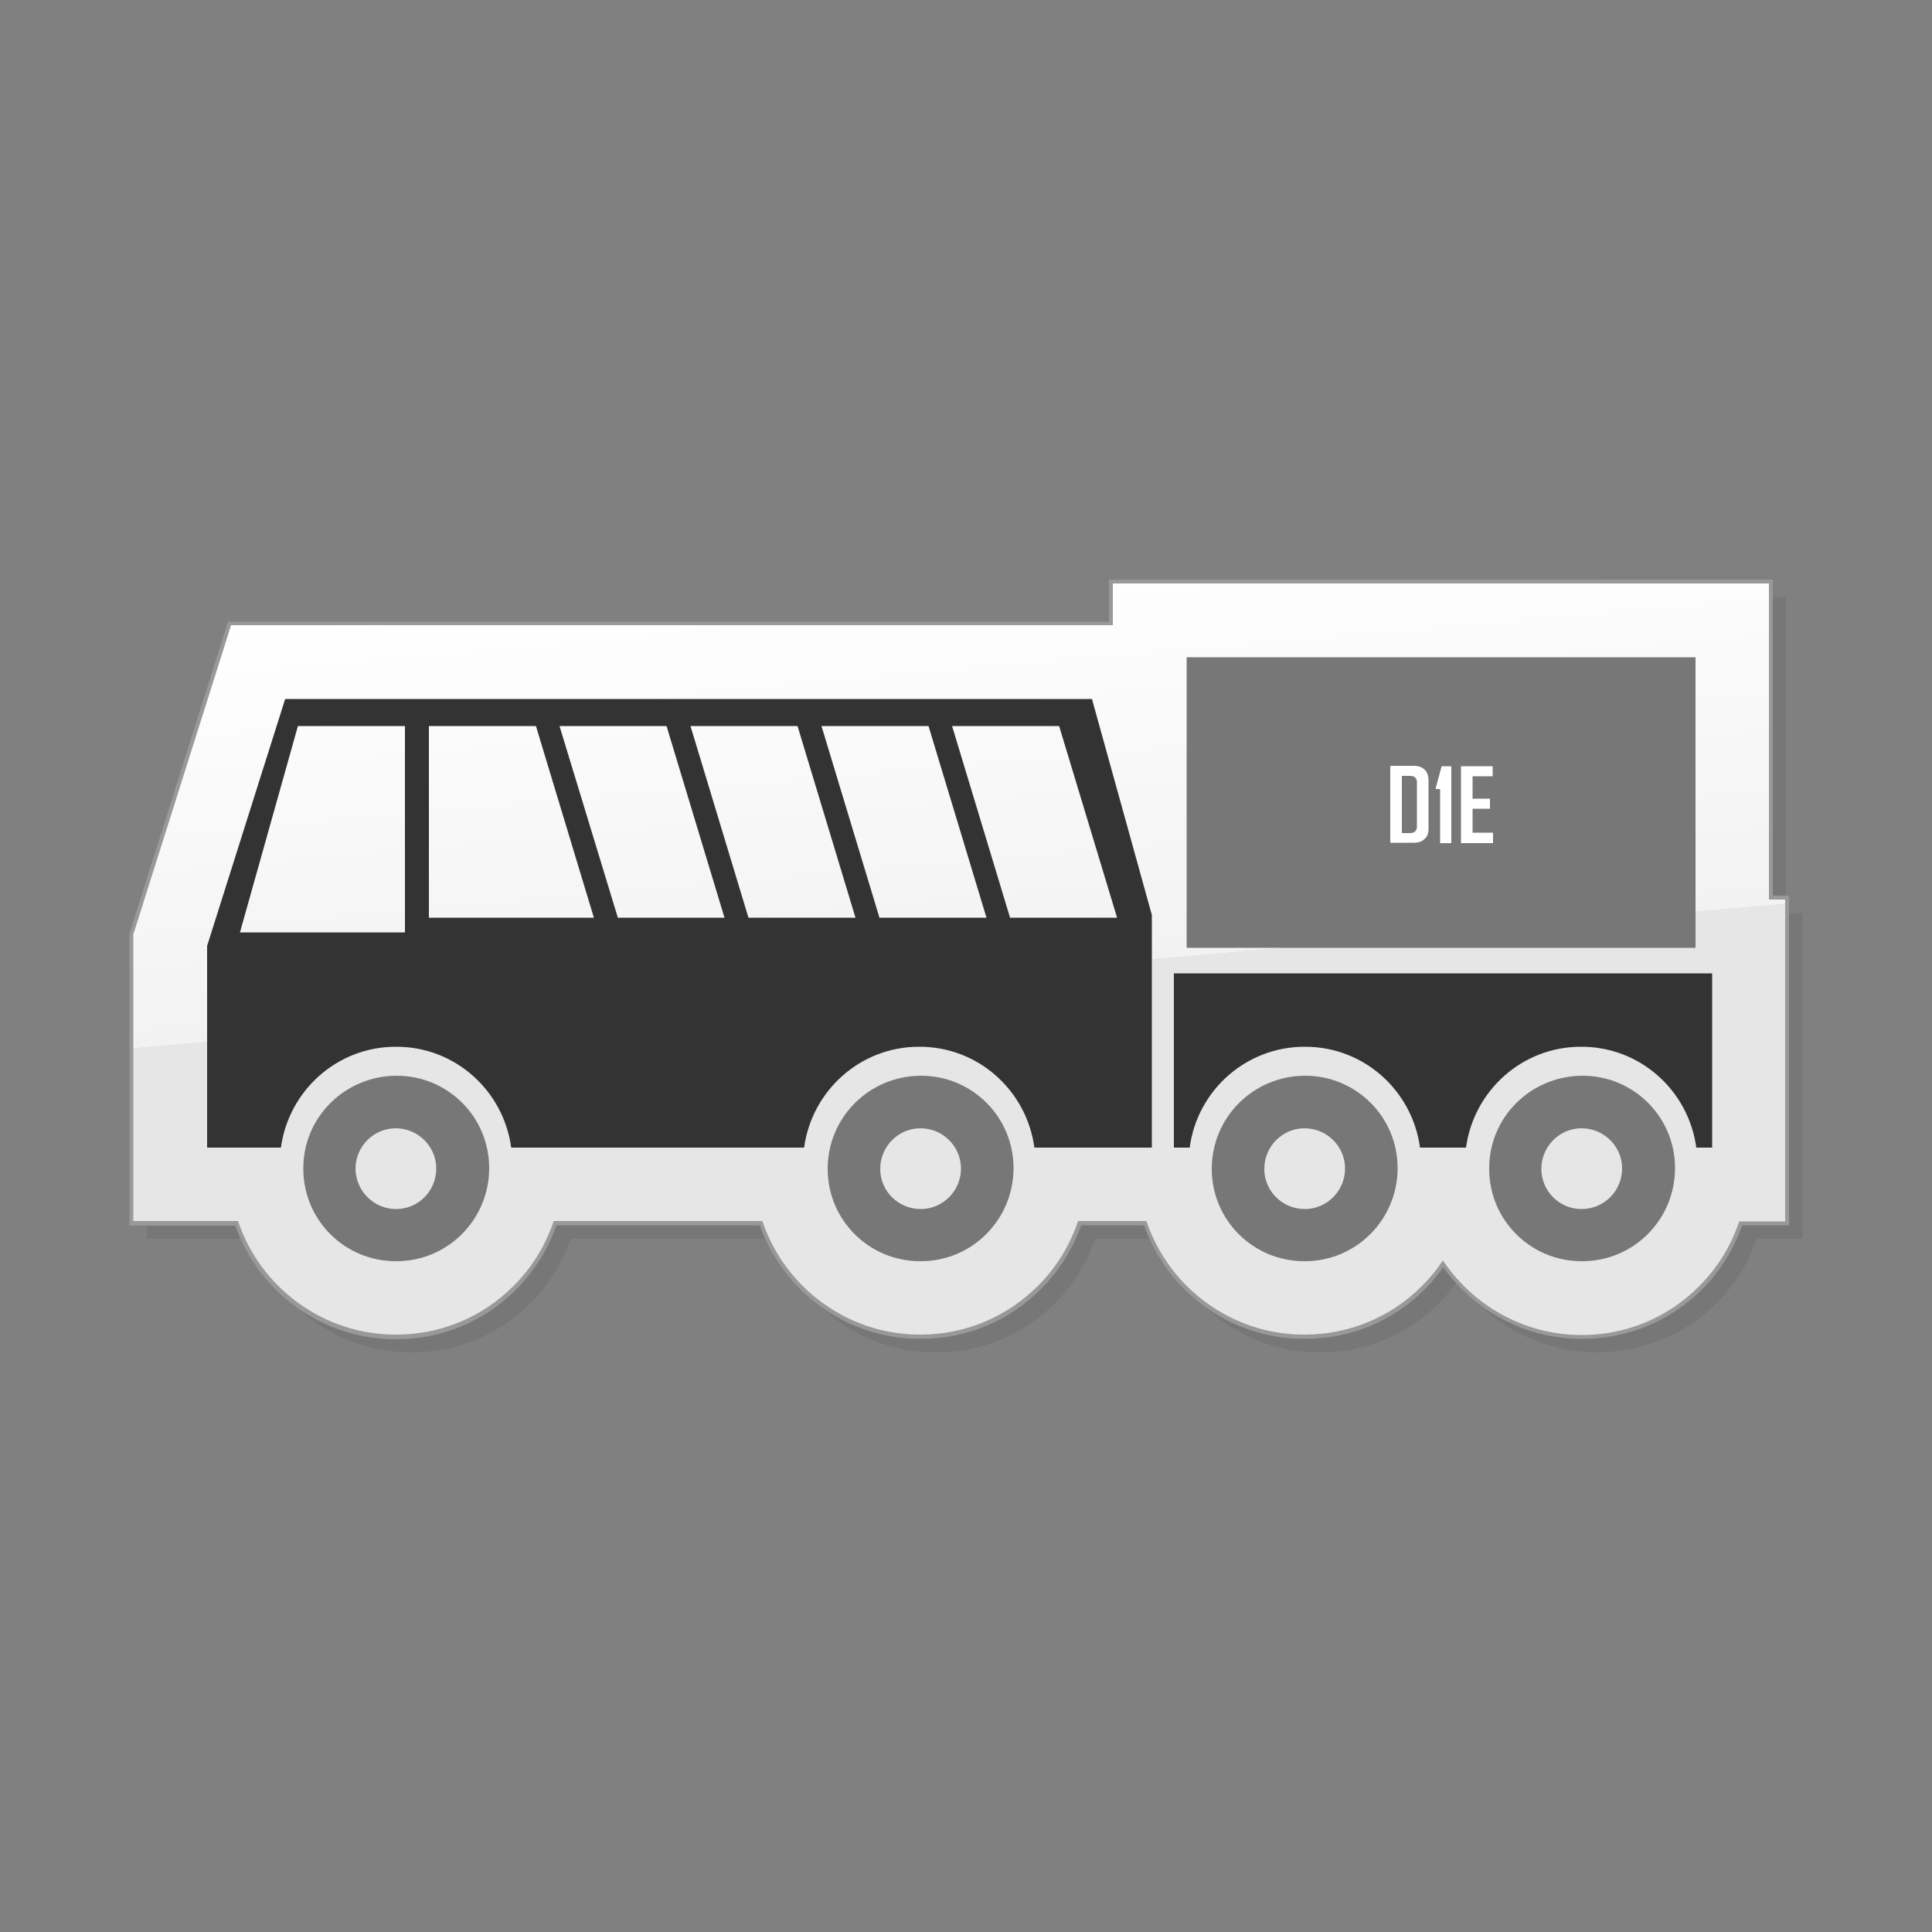
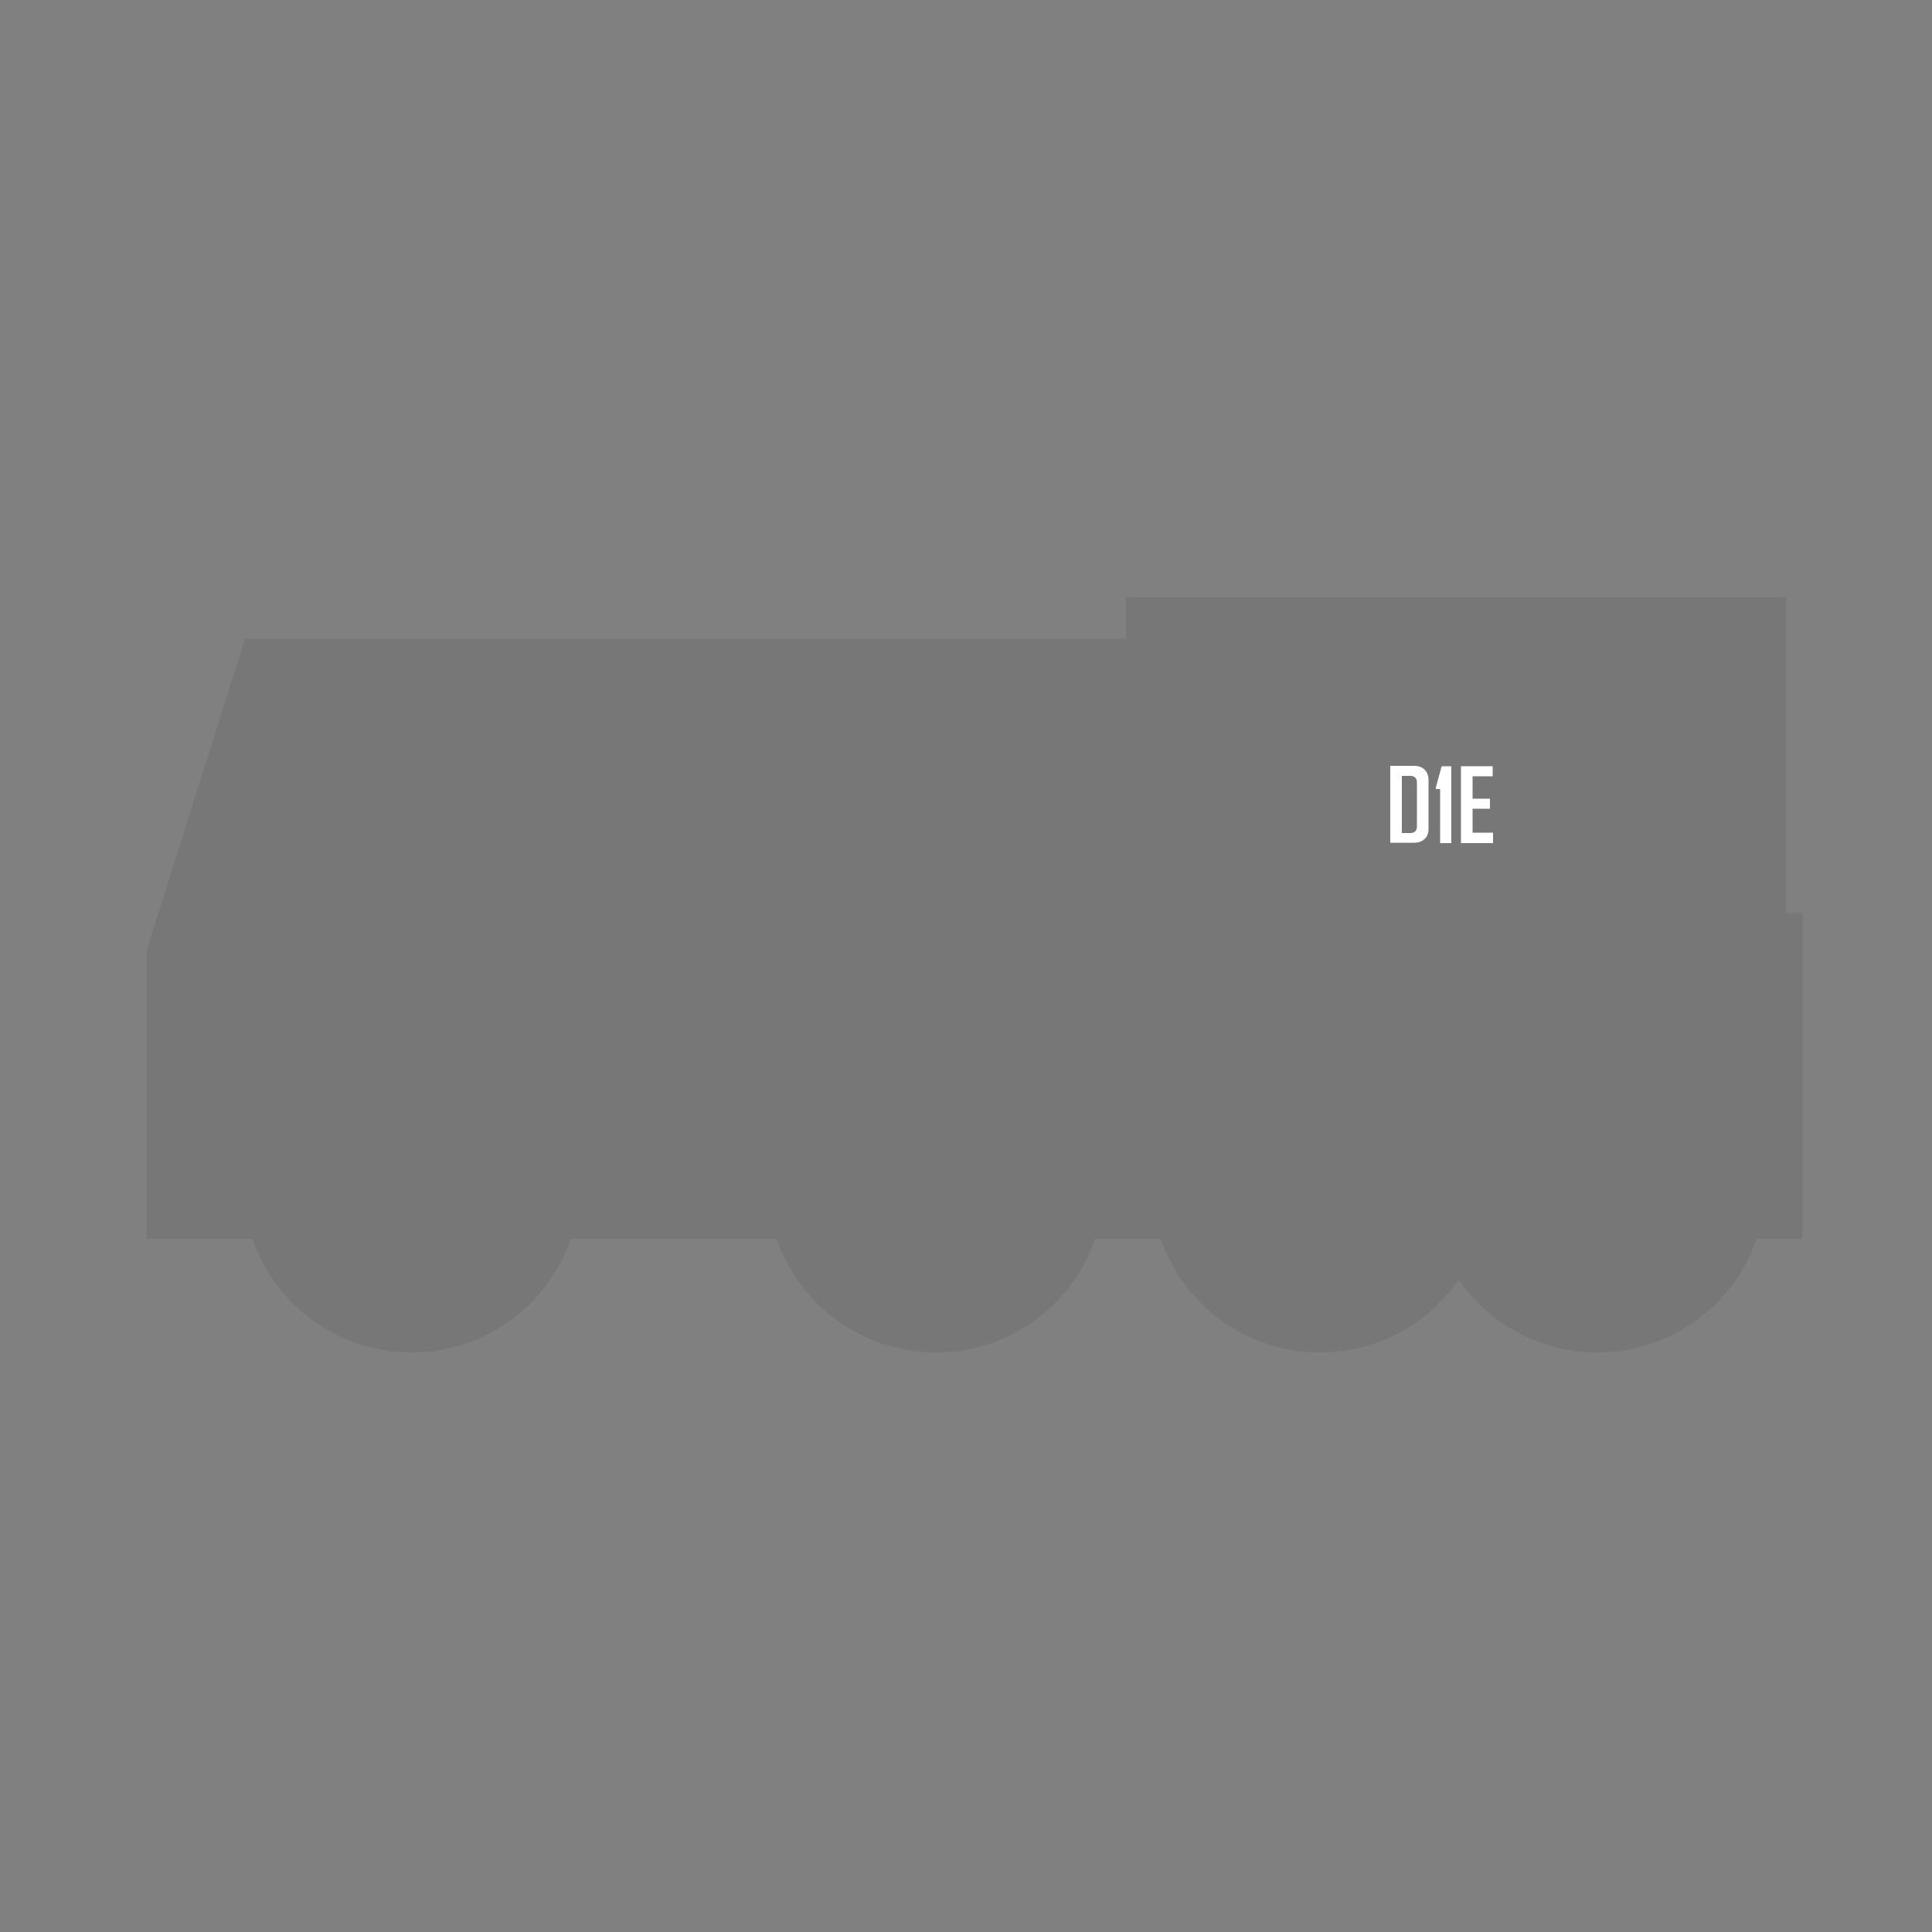
<svg xmlns="http://www.w3.org/2000/svg" version="1.1" id="Ebene_1" x="0px" y="0px" viewBox="0 0 500 500" style="enable-background:new 0 0 500 500;" xml:space="preserve">
  <rect x="0" y="0" width="500" height="500" fill="#808080" stroke="none" />
  <style type="text/css">
	.st0{fill:#777777;}
	.st1{fill:url(#SVGID_1_);}
	.st2{fill:#999999;}
	.st3{fill:#333333;}
	.st4{fill:#FFFFFF;}
</style>
  <g>
    <path class="st0" d="M462.2,236.3v-81.8H291.4v10.8h-228l-4.3,13.7l-20.2,63.9l-0.9,2.9v74.8h27.3c5.9,17.1,22.1,29.4,41.2,29.4   h0.1c11.7,0,22.6-4.6,30.8-12.8c4.7-4.8,8.2-10.4,10.3-16.6h53.3c5.9,17.1,22.1,29.4,41.2,29.4h0.1c11.7,0,22.6-4.6,30.8-12.8   c4.7-4.8,8.2-10.4,10.3-16.6h17c5.9,17.1,22.1,29.4,41.2,29.4h0.1c11.7,0,22.6-4.6,30.8-12.8c1.9-1.9,3.5-3.9,5-6   c7.9,11.4,21,18.8,35.9,18.8h0.1c11.6,0,22.6-4.6,30.8-12.8c4.8-4.8,8.2-10.5,10.3-16.6h11.9v-84.3L462.2,236.3z" />
    <g>
      <linearGradient id="SVGID_1_" gradientUnits="userSpaceOnUse" x1="238.471" y1="145.66" x2="257.183" y2="359.538">
        <stop offset="0" style="stop-color:#FFFFFF" />
        <stop offset="0.5" style="stop-color:#F2F2F2" />
        <stop offset="0.5" style="stop-color:#E6E6E6" />
        <stop offset="1" style="stop-color:#E6E6E6" />
      </linearGradient>
-       <path class="st1" d="M458.3,232.3v-81.8H287.5v10.8h-228L55.2,175l-20.2,63.9l-0.9,2.9v74.8h27.3c5.9,17.1,22.1,29.4,41.2,29.4    h0.1c11.7,0,22.6-4.6,30.8-12.8c4.7-4.8,8.2-10.4,10.3-16.6H197c5.9,17.1,22.1,29.4,41.2,29.4h0.1c11.7,0,22.6-4.6,30.8-12.8    c4.7-4.8,8.2-10.4,10.3-16.6h17c5.9,17.1,22.1,29.4,41.2,29.4h0.1c11.7,0,22.6-4.6,30.8-12.8c1.9-1.9,3.5-3.9,5-6    c7.9,11.4,21,18.8,35.8,18.8h0.1c11.6,0,22.6-4.6,30.8-12.8c4.8-4.8,8.2-10.5,10.3-16.6h11.9v-84.3L458.3,232.3z" />
-       <path class="st2" d="M196.6,317.1h-52.6c-2.1,6.1-5.6,11.7-10.3,16.5l0,0c-8.3,8.4-19.4,13-31.2,13l0,0h-0.1    c-19.1,0-35.5-12.3-41.5-29.4l0,0H33.5v-75.4l0.9-3l20.2-63.9l4.4-14H287V150h171.8v81.8l4.2,0v85.3h-12.1    c-2.2,6.1-5.6,11.8-10.3,16.5l0,0c-8.3,8.3-19.4,12.9-31.1,12.9l0,0h-0.1c-14.8,0-27.8-7.3-35.9-18.5l0,0    c-1.4,1.9-2.9,3.8-4.6,5.5l0,0c-8.3,8.4-19.4,13-31.2,13l0,0h-0.1c-19.2,0-35.5-12.3-41.5-29.4l0,0h-16.3    c-2.2,6.1-5.6,11.7-10.3,16.4l0,0c-8.3,8.4-19.4,13-31.2,13l0,0l-0.1,0C219,346.5,202.7,334.2,196.6,317.1L196.6,317.1z     M373.9,326.9c7.8,11.2,20.8,18.6,35.4,18.6l0,0h0.1c11.5,0,22.3-4.5,30.4-12.7l0,0c4.7-4.7,8.1-10.3,10.2-16.4l0,0l0.1-0.3H462    v-83.3h-3.7v-0.5h0.5h-0.5v0.5h-0.5l0-81.8H288v10.8H59.8l-4.2,13.3l-20.2,63.9l-0.9,2.8v74.2h27.1l0.1,0.3    c5.8,16.9,21.9,29.1,40.7,29.1l0,0h0.1c11.5,0,22.4-4.5,30.5-12.7l0,0c4.7-4.7,8.1-10.3,10.2-16.4l0,0l0.1-0.3h54l0.1,0.3    c5.8,16.9,21.9,29.1,40.7,29.1l0,0h0.1c11.5,0,22.3-4.5,30.5-12.7l0,0c4.7-4.7,8.1-10.3,10.2-16.4l0,0l0.1-0.3h17.7l0.1,0.3    c5.8,16.9,21.9,29.1,40.7,29.1l0,0h0.1c11.5,0,22.4-4.5,30.5-12.7l0,0c1.8-1.8,3.5-3.8,4.9-5.9l0,0l0.4-0.6L373.9,326.9    L373.9,326.9z" />
    </g>
    <path class="st0" d="M78.5,302.5c0,13.3,10.8,24,24.1,23.9c13.3,0,24-10.8,24-24.1c0-13.3-10.8-24-24.1-23.9   C89.2,278.5,78.4,289.2,78.5,302.5z M92,302.5c0-5.8,4.7-10.5,10.4-10.5c5.8,0,10.5,4.7,10.5,10.4c0,5.8-4.6,10.5-10.4,10.5   C96.8,312.9,92.1,308.3,92,302.5z M214.2,302.5c0,13.3,10.8,24,24.1,23.9c13.3,0,24-10.8,24-24.1c0-13.3-10.8-24-24.1-23.9   C224.9,278.5,214.2,289.2,214.2,302.5z M227.8,302.5c0-5.8,4.7-10.5,10.4-10.5c5.8,0,10.5,4.7,10.5,10.4c0,5.8-4.7,10.5-10.4,10.5   C232.5,312.9,227.8,308.3,227.8,302.5z" />
    <path class="st0" d="M313.6,302.5c0,13.3,10.8,24,24.1,23.9c13.3,0,24-10.8,24-24.1c0-13.3-10.8-24-24.1-23.9   C324.3,278.5,313.6,289.2,313.6,302.5z M327.2,302.5c0-5.8,4.7-10.5,10.4-10.5c5.8,0,10.5,4.7,10.5,10.4c0,5.8-4.7,10.5-10.4,10.5   C331.9,312.9,327.2,308.3,327.2,302.5z M385.4,302.5c0,13.3,10.8,24,24.1,23.9c13.3,0,24-10.8,24-24.1c0-13.3-10.8-24-24.1-23.9   C396.1,278.5,385.3,289.2,385.4,302.5z M398.9,302.5c0-5.8,4.7-10.5,10.4-10.5c5.8,0,10.5,4.7,10.5,10.4c0,5.8-4.7,10.5-10.5,10.5   C403.6,312.9,398.9,308.3,398.9,302.5z" />
    <rect x="307.1" y="170.1" class="st0" width="131.7" height="75.2" />
-     <path class="st3" d="M282.6,180.9H73.8l-20.2,63.9V297h19.1c2-14.7,14.5-26.1,29.7-26.1c15.3-0.1,27.9,11.3,29.9,26.1h75.8   c2-14.7,14.5-26.1,29.7-26.1c15.3-0.1,27.9,11.3,29.9,26.1h30.4v-60.2L282.6,180.9z M104.9,241.3H62.1l15-53.4h27.7V241.3z    M111,237.5v-49.6h27.7l15,49.6H111z M159.9,237.5l-15.1-49.6h27.7l15,49.6H159.9z M193.7,237.5l-15-49.6h27.7l15,49.6H193.7z    M227.6,237.5l-15-49.6h27.7l15,49.6H227.6z M261.4,237.5l-15-49.6h27.7l15,49.6H261.4z" />
-     <path class="st3" d="M303.8,251.9V297h4.1c1.9-14.7,14.5-26.1,29.7-26.1c15.3-0.1,27.9,11.3,29.9,26.1h11.9   c2-14.7,14.5-26.1,29.7-26.1c15.3-0.1,27.9,11.3,29.9,26.1h4.1v-45.1L303.8,251.9z" />
  </g>
  <g>
    <path class="st4" d="M369.7,214.4c0,1.2-0.3,2.1-1,2.7c-0.7,0.7-1.6,1-2.8,1h-6.1v-19.9h6.1c1.2,0,2.1,0.3,2.8,1   c0.7,0.7,1,1.6,1,2.8V214.4z M366.7,213.9v-11.4c0-1.1-0.6-1.7-1.7-1.7h-2.2v14.8h2.1C366.1,215.6,366.7,215,366.7,213.9z" />
    <path class="st4" d="M375.6,218.2h-2.9v-14h-1.1v-0.4l1.5-5.5h2.5V218.2z" />
    <path class="st4" d="M386.3,218.2h-8.2v-19.9h8.2v2.6h-5.2v5.8h4.5v2.6h-4.5v6.2h5.3V218.2z" />
  </g>
</svg>